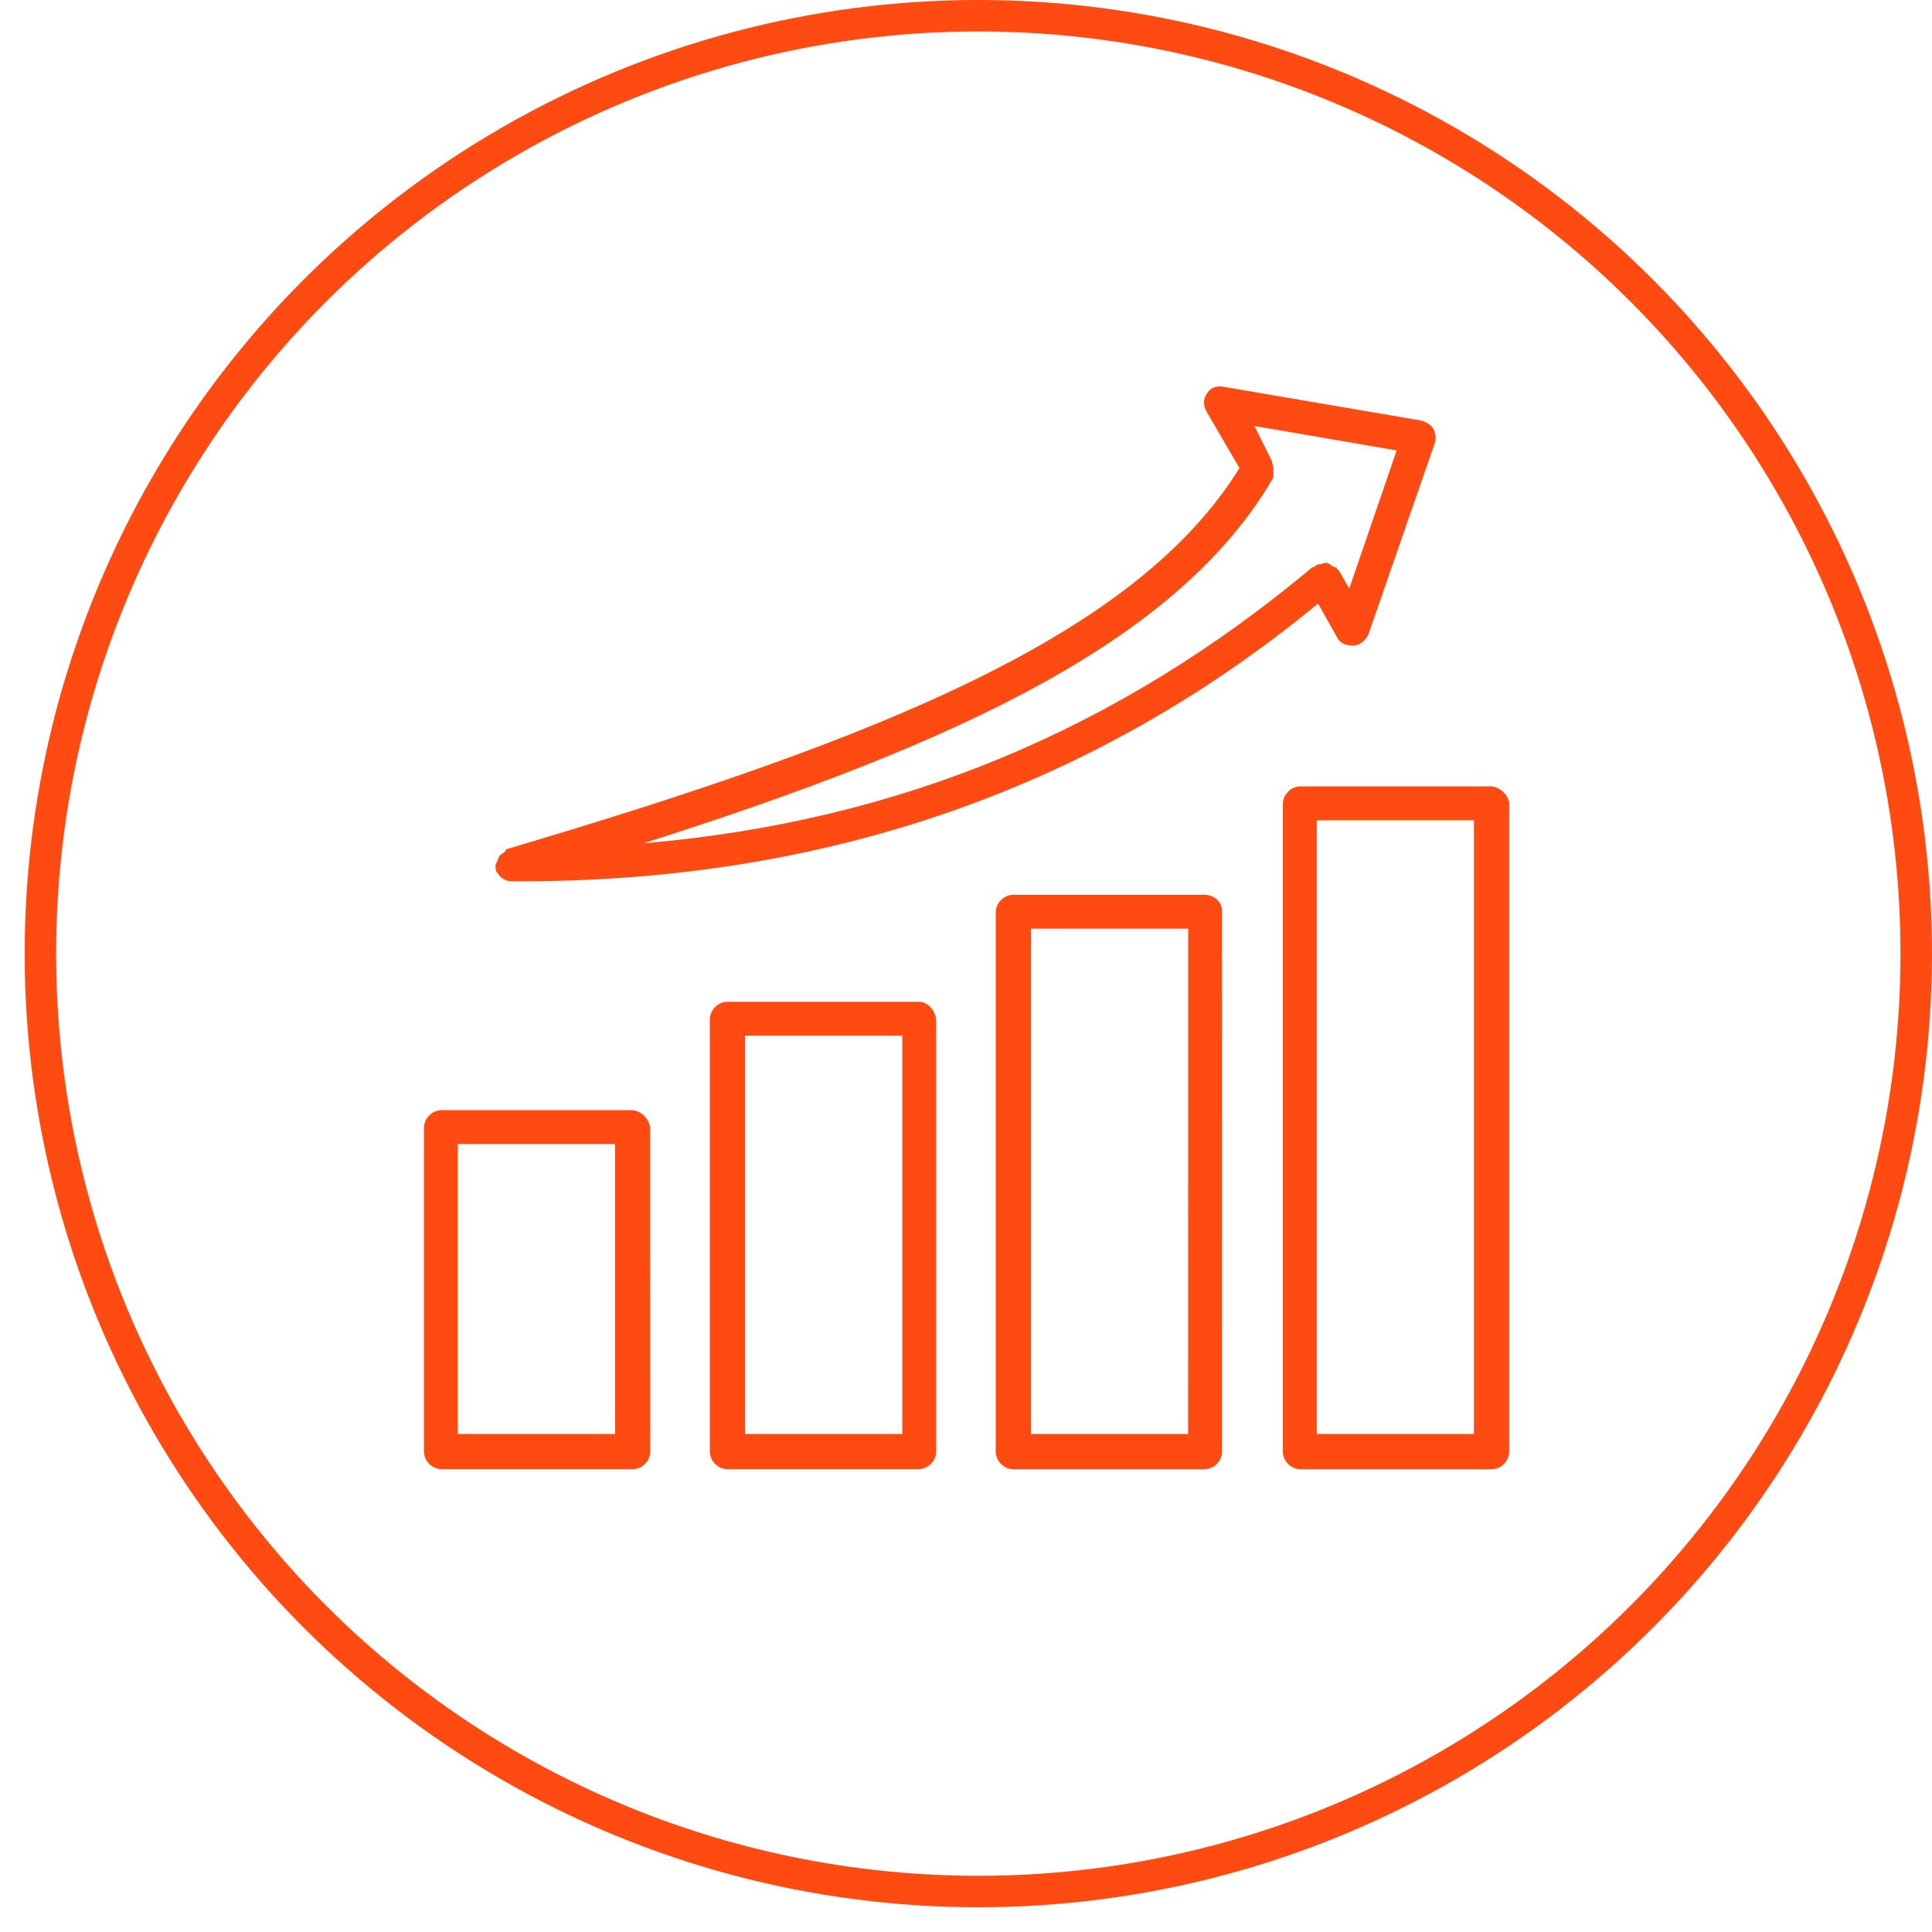
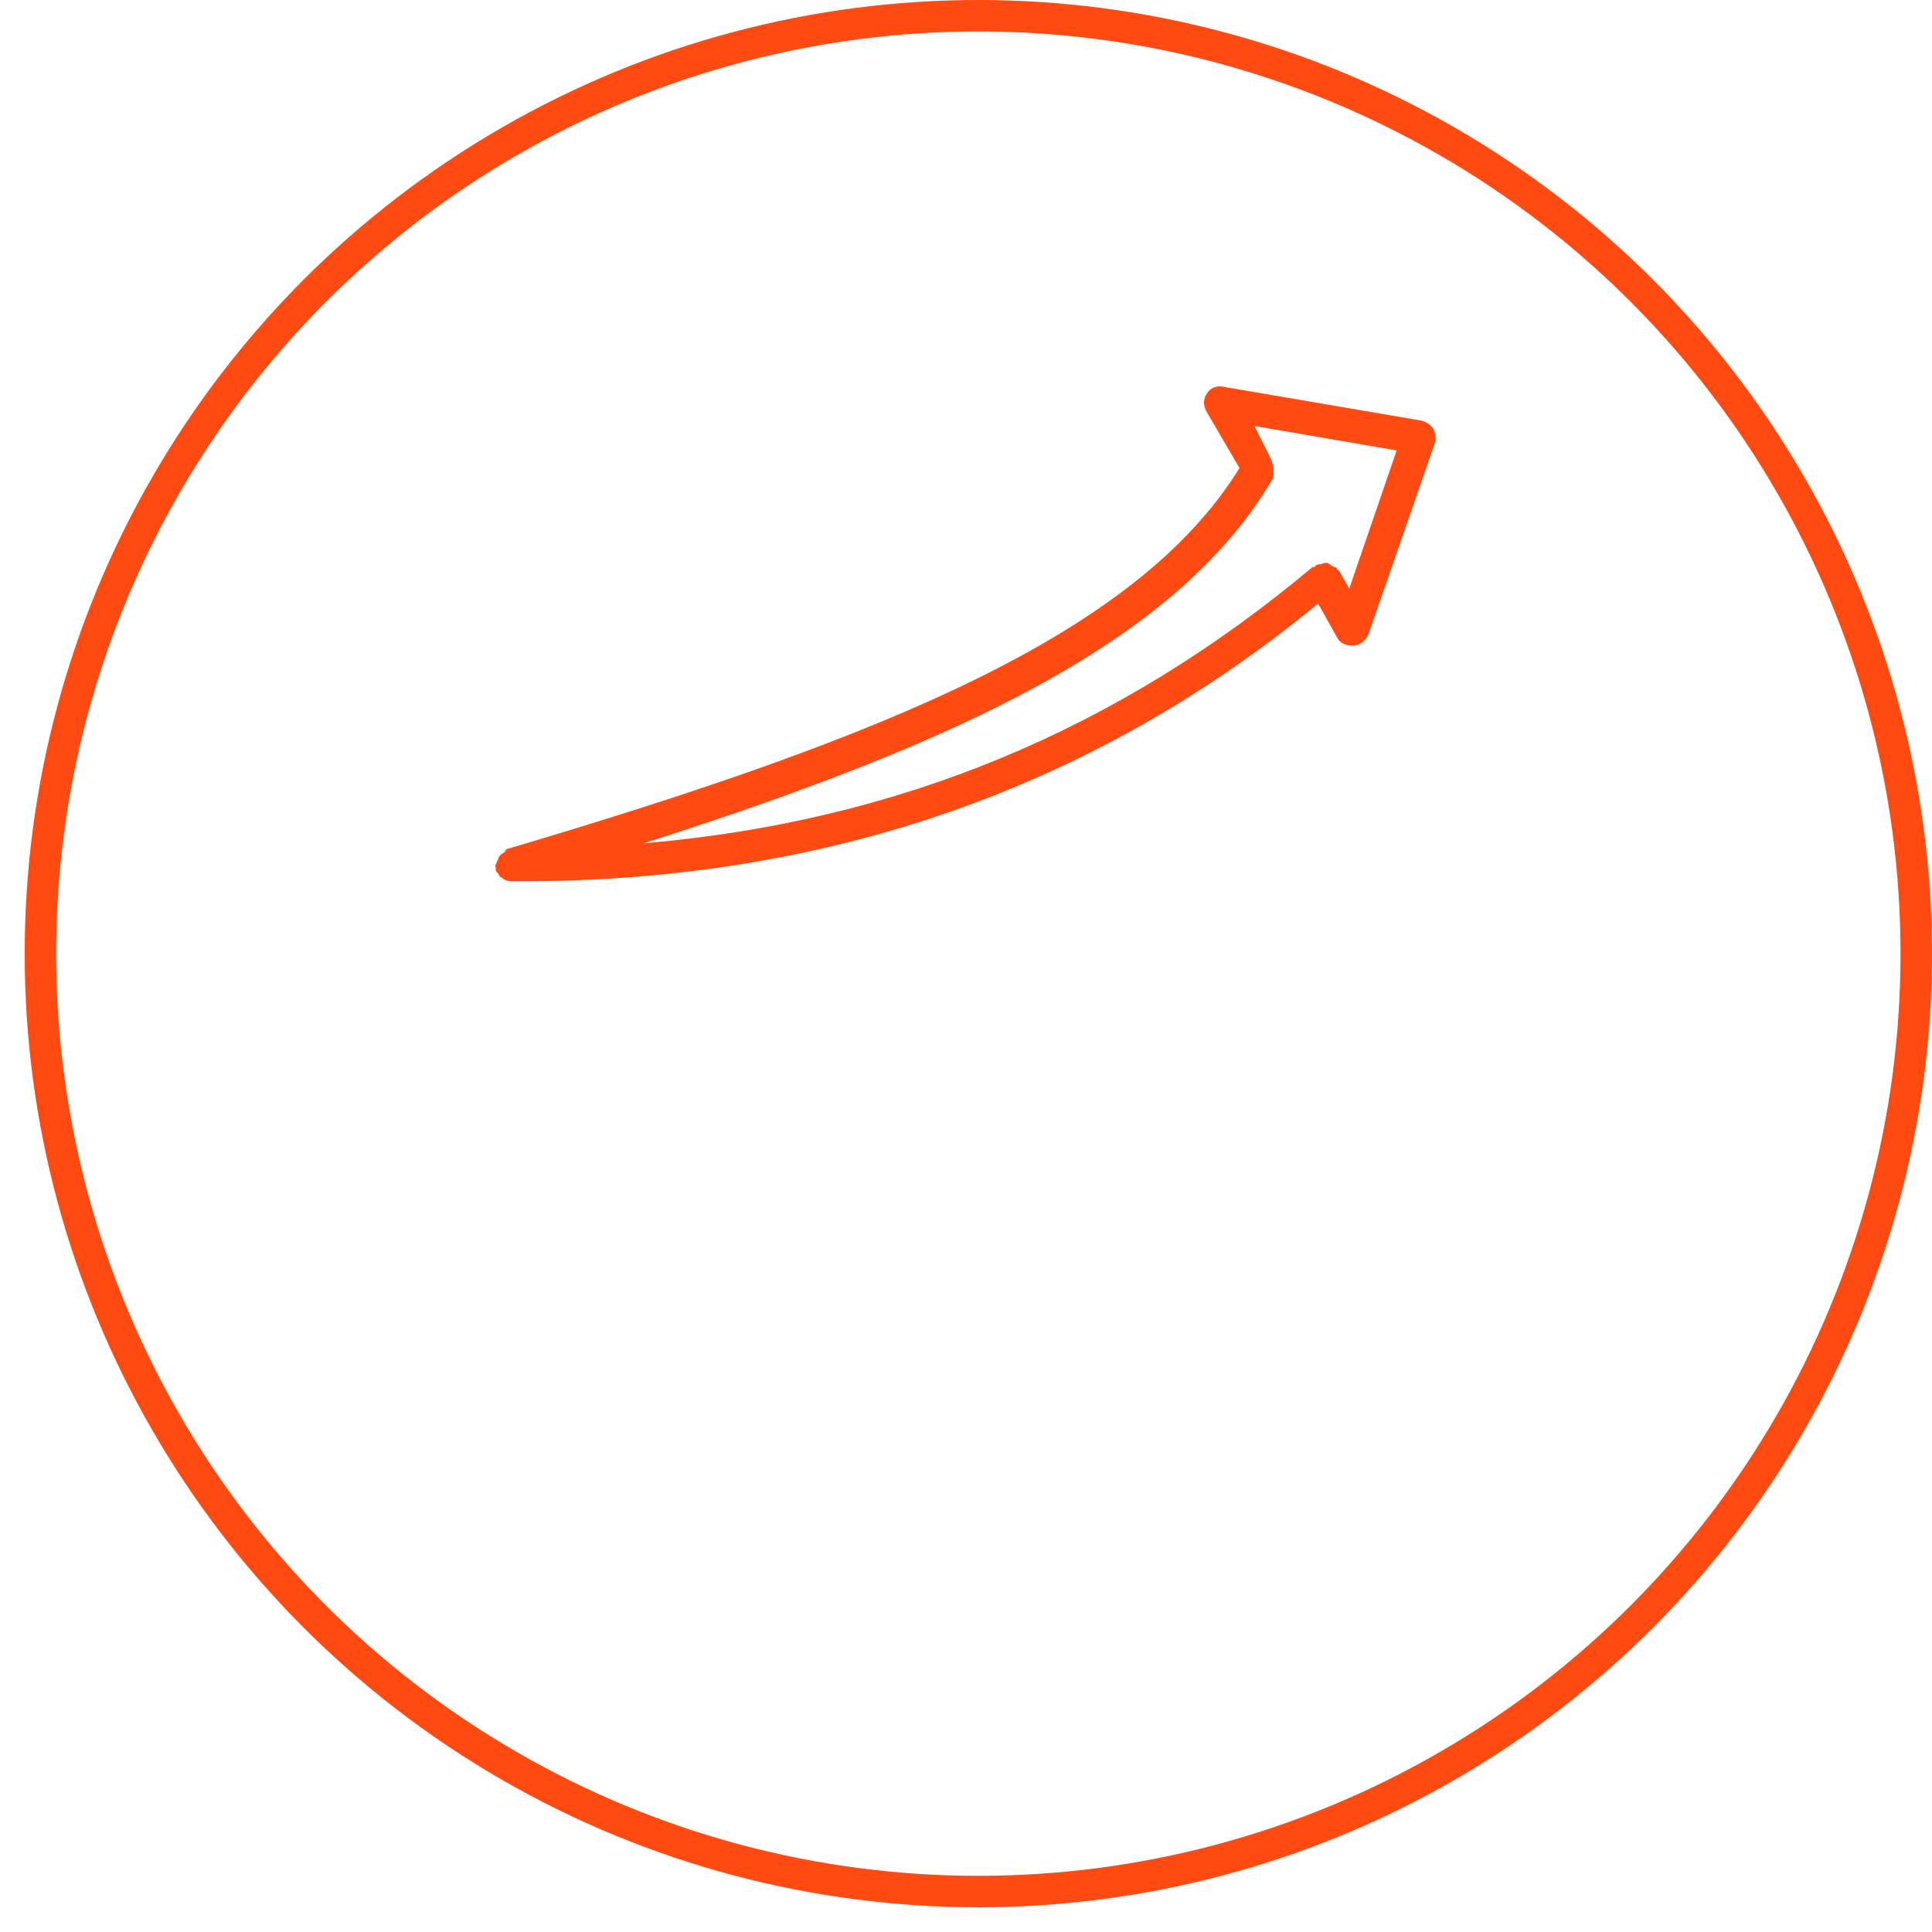
<svg xmlns="http://www.w3.org/2000/svg" fill="none" viewBox="0 0 50 50" height="50" width="50">
  <circle stroke-width="0.814" stroke="#FF4A11" r="24.273" cy="24.68" cx="25.319" />
-   <path fill="#FF4A11" d="M16.337 28.731H11.429C11.184 28.731 10.973 28.942 10.973 29.187V37.566C10.973 37.811 11.184 38.022 11.429 38.022H16.373C16.618 38.022 16.829 37.811 16.829 37.566L16.828 29.187C16.794 28.942 16.582 28.731 16.337 28.731ZM15.917 37.11H11.849V29.608H15.917V37.11Z" />
-   <path fill="#FF4A11" d="M23.771 25.926H18.827C18.582 25.926 18.371 26.137 18.371 26.382V37.566C18.371 37.811 18.582 38.022 18.827 38.022H23.771C24.017 38.022 24.228 37.811 24.228 37.566V26.382C24.192 26.137 24.017 25.926 23.771 25.926ZM23.315 37.11H19.283V26.803H23.351V37.11H23.315Z" />
-   <path fill="#FF4A11" d="M31.17 23.157H26.226C25.98 23.157 25.77 23.368 25.77 23.613V37.568C25.77 37.813 25.98 38.024 26.226 38.024H31.17C31.415 38.024 31.626 37.813 31.626 37.568L31.625 23.578C31.625 23.332 31.415 23.157 31.17 23.157ZM30.714 37.11H26.682V24.034H30.75L30.748 37.11H30.714Z" />
-   <path fill="#FF4A11" d="M38.566 20.352H33.657C33.412 20.352 33.201 20.563 33.201 20.808V37.568C33.201 37.813 33.412 38.024 33.657 38.024H38.602C38.847 38.024 39.058 37.813 39.058 37.568V20.773C39.022 20.562 38.811 20.352 38.566 20.352ZM38.145 37.111H34.078V21.229H38.145V37.111Z" />
  <path fill="#FF4A11" d="M12.83 22.456V22.526C12.83 22.561 12.9 22.596 12.9 22.631C12.936 22.667 12.936 22.701 12.97 22.701C13.04 22.771 13.145 22.807 13.251 22.807H13.496C21.421 22.807 28.327 20.388 34.112 15.619L34.603 16.496C34.672 16.635 34.814 16.706 34.989 16.706H35.025C35.2 16.706 35.34 16.567 35.411 16.426L37.128 11.481C37.164 11.376 37.164 11.236 37.093 11.095C37.023 10.99 36.917 10.92 36.778 10.884L31.658 10.009C31.483 9.973 31.307 10.045 31.238 10.184C31.132 10.324 31.132 10.499 31.238 10.675L32.078 12.113C29.413 16.426 22.857 19.089 13.145 21.966C13.11 21.966 13.075 22.001 13.075 22.035C13.04 22.071 12.97 22.105 12.936 22.141C12.9 22.177 12.9 22.246 12.866 22.281C12.866 22.316 12.83 22.351 12.83 22.386C12.795 22.42 12.83 22.42 12.83 22.456ZM32.955 12.358V12.288V12.183C32.955 12.113 32.955 12.043 32.919 11.972V11.936L32.465 11.025L36.146 11.657L34.919 15.233L34.638 14.742H34.602V14.707C34.567 14.671 34.497 14.671 34.463 14.637C34.427 14.601 34.393 14.601 34.357 14.567C34.287 14.567 34.252 14.567 34.182 14.603C34.146 14.603 34.112 14.603 34.042 14.638C34.042 14.638 34.042 14.674 34.007 14.674H33.971C28.958 18.878 23.279 21.263 16.651 21.825C24.927 19.195 30.536 16.53 32.955 12.358Z" />
</svg>